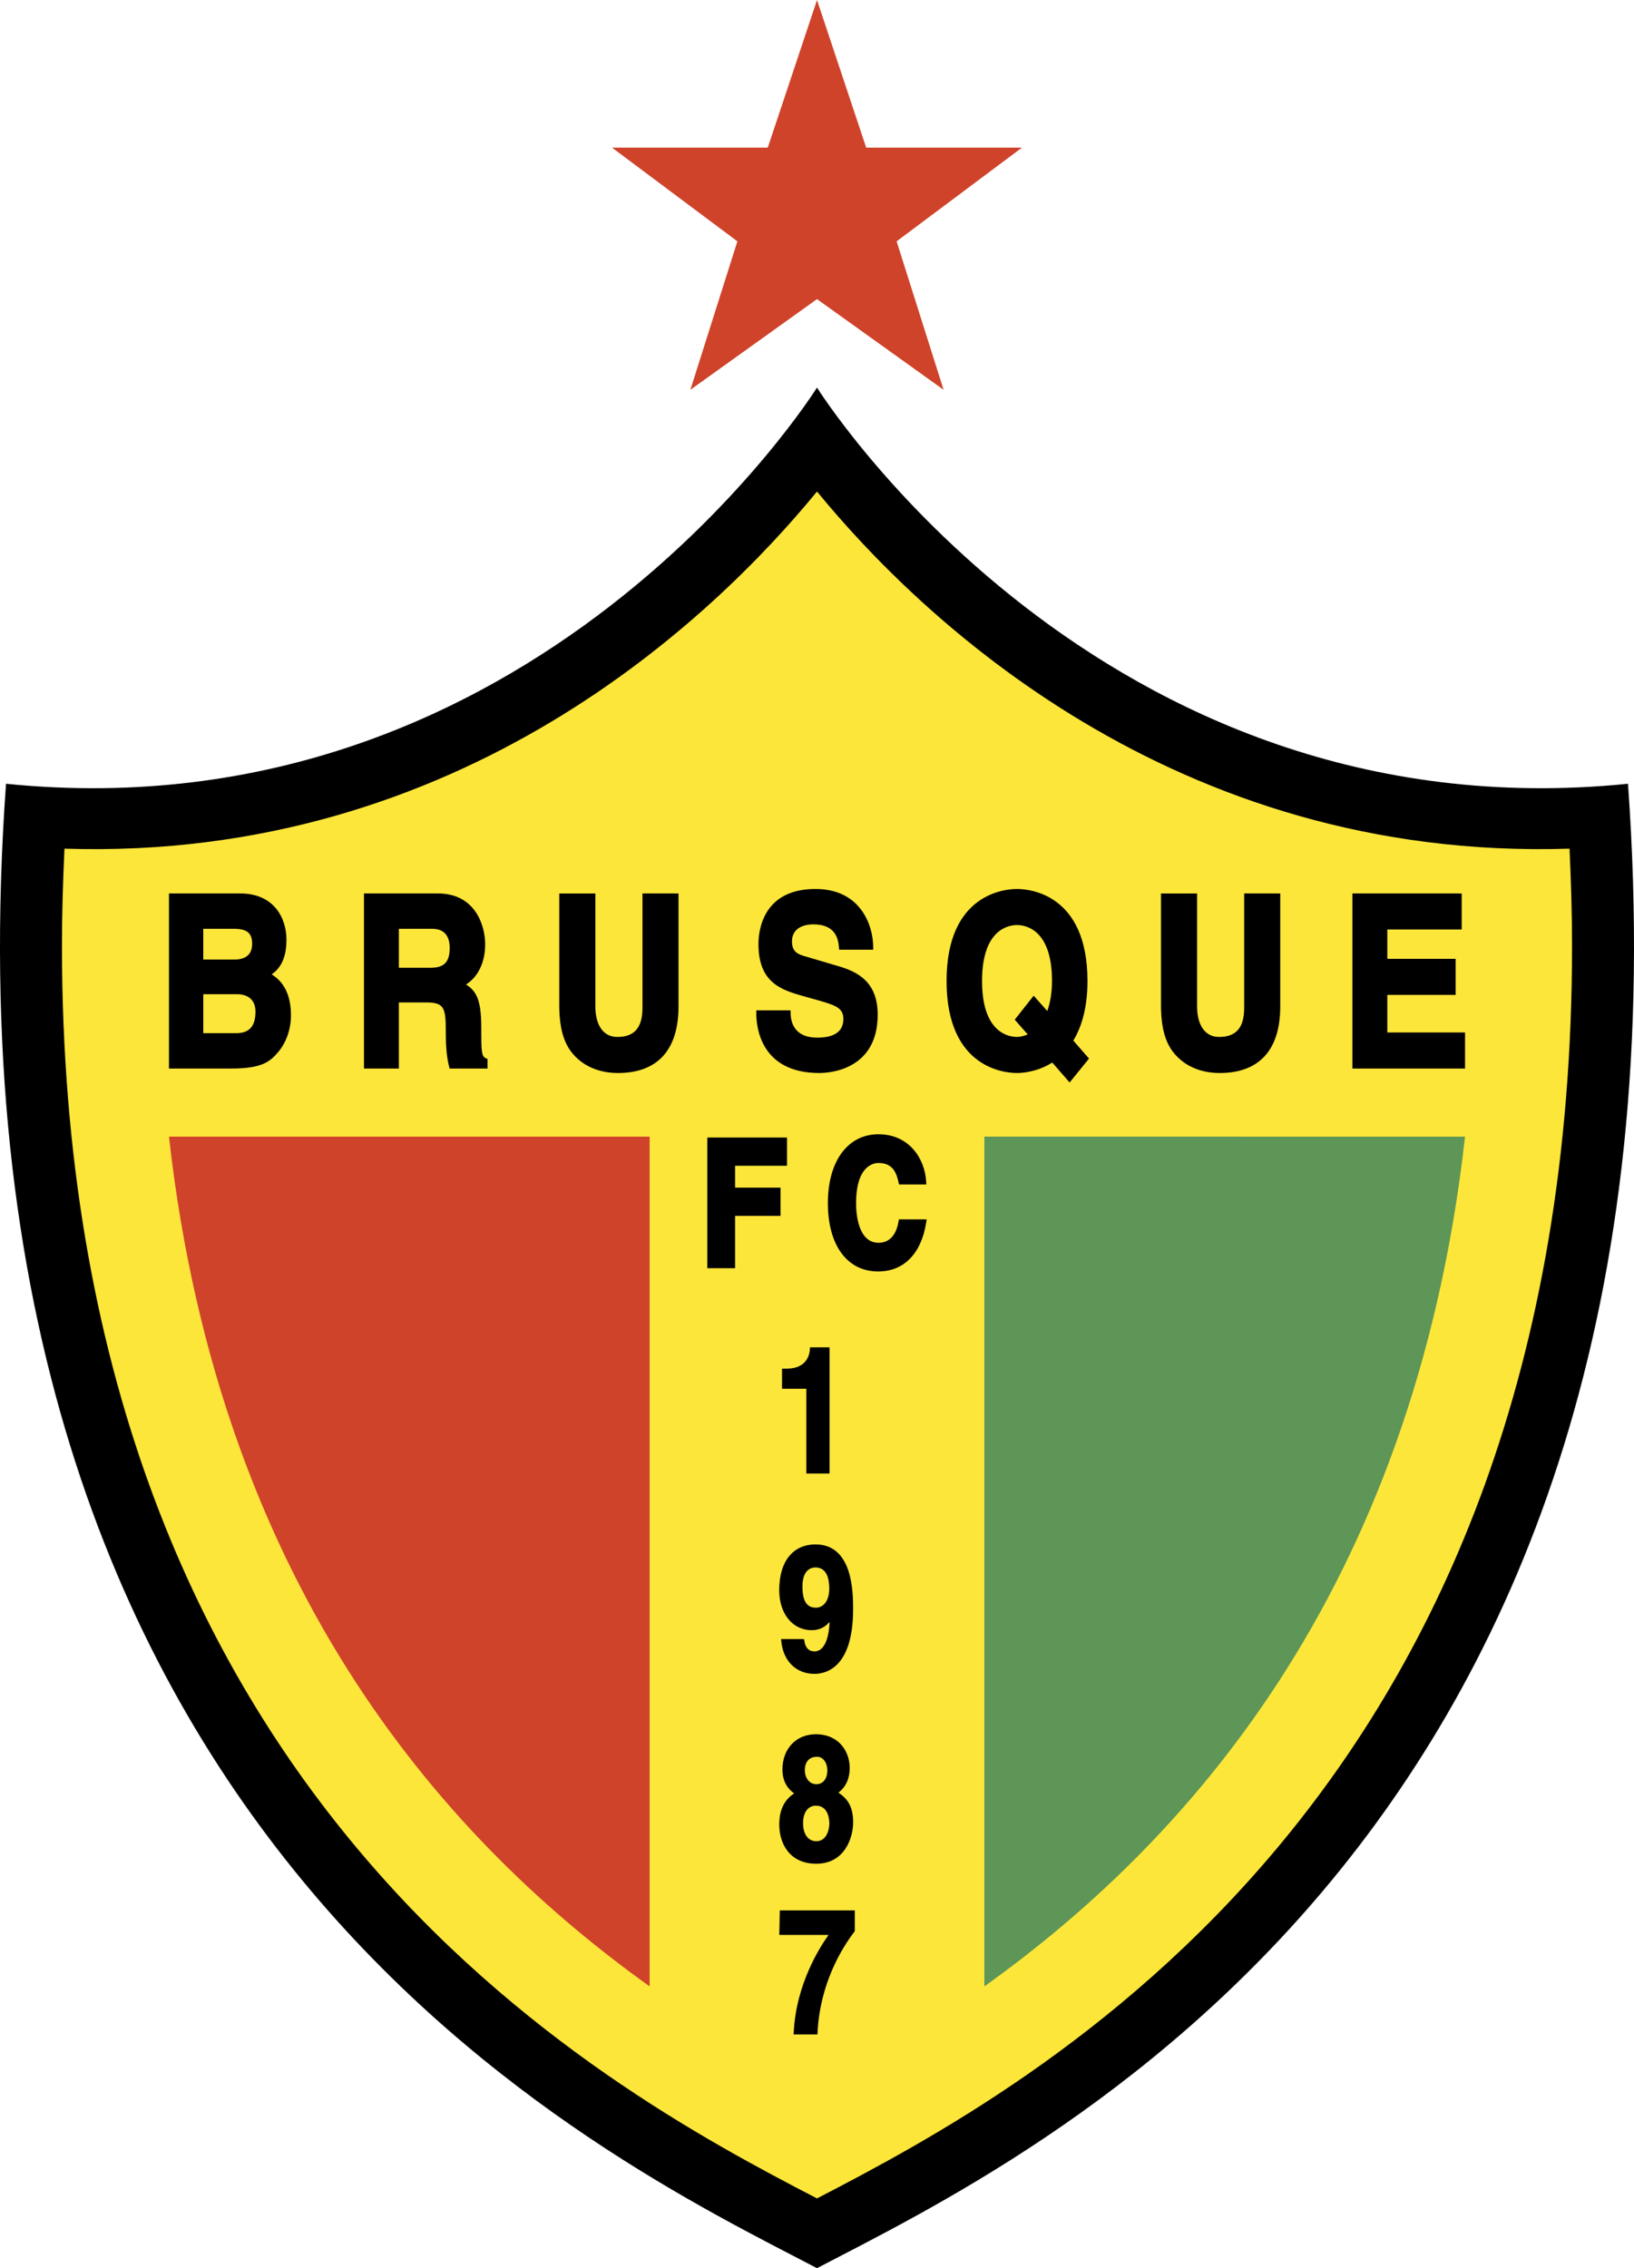
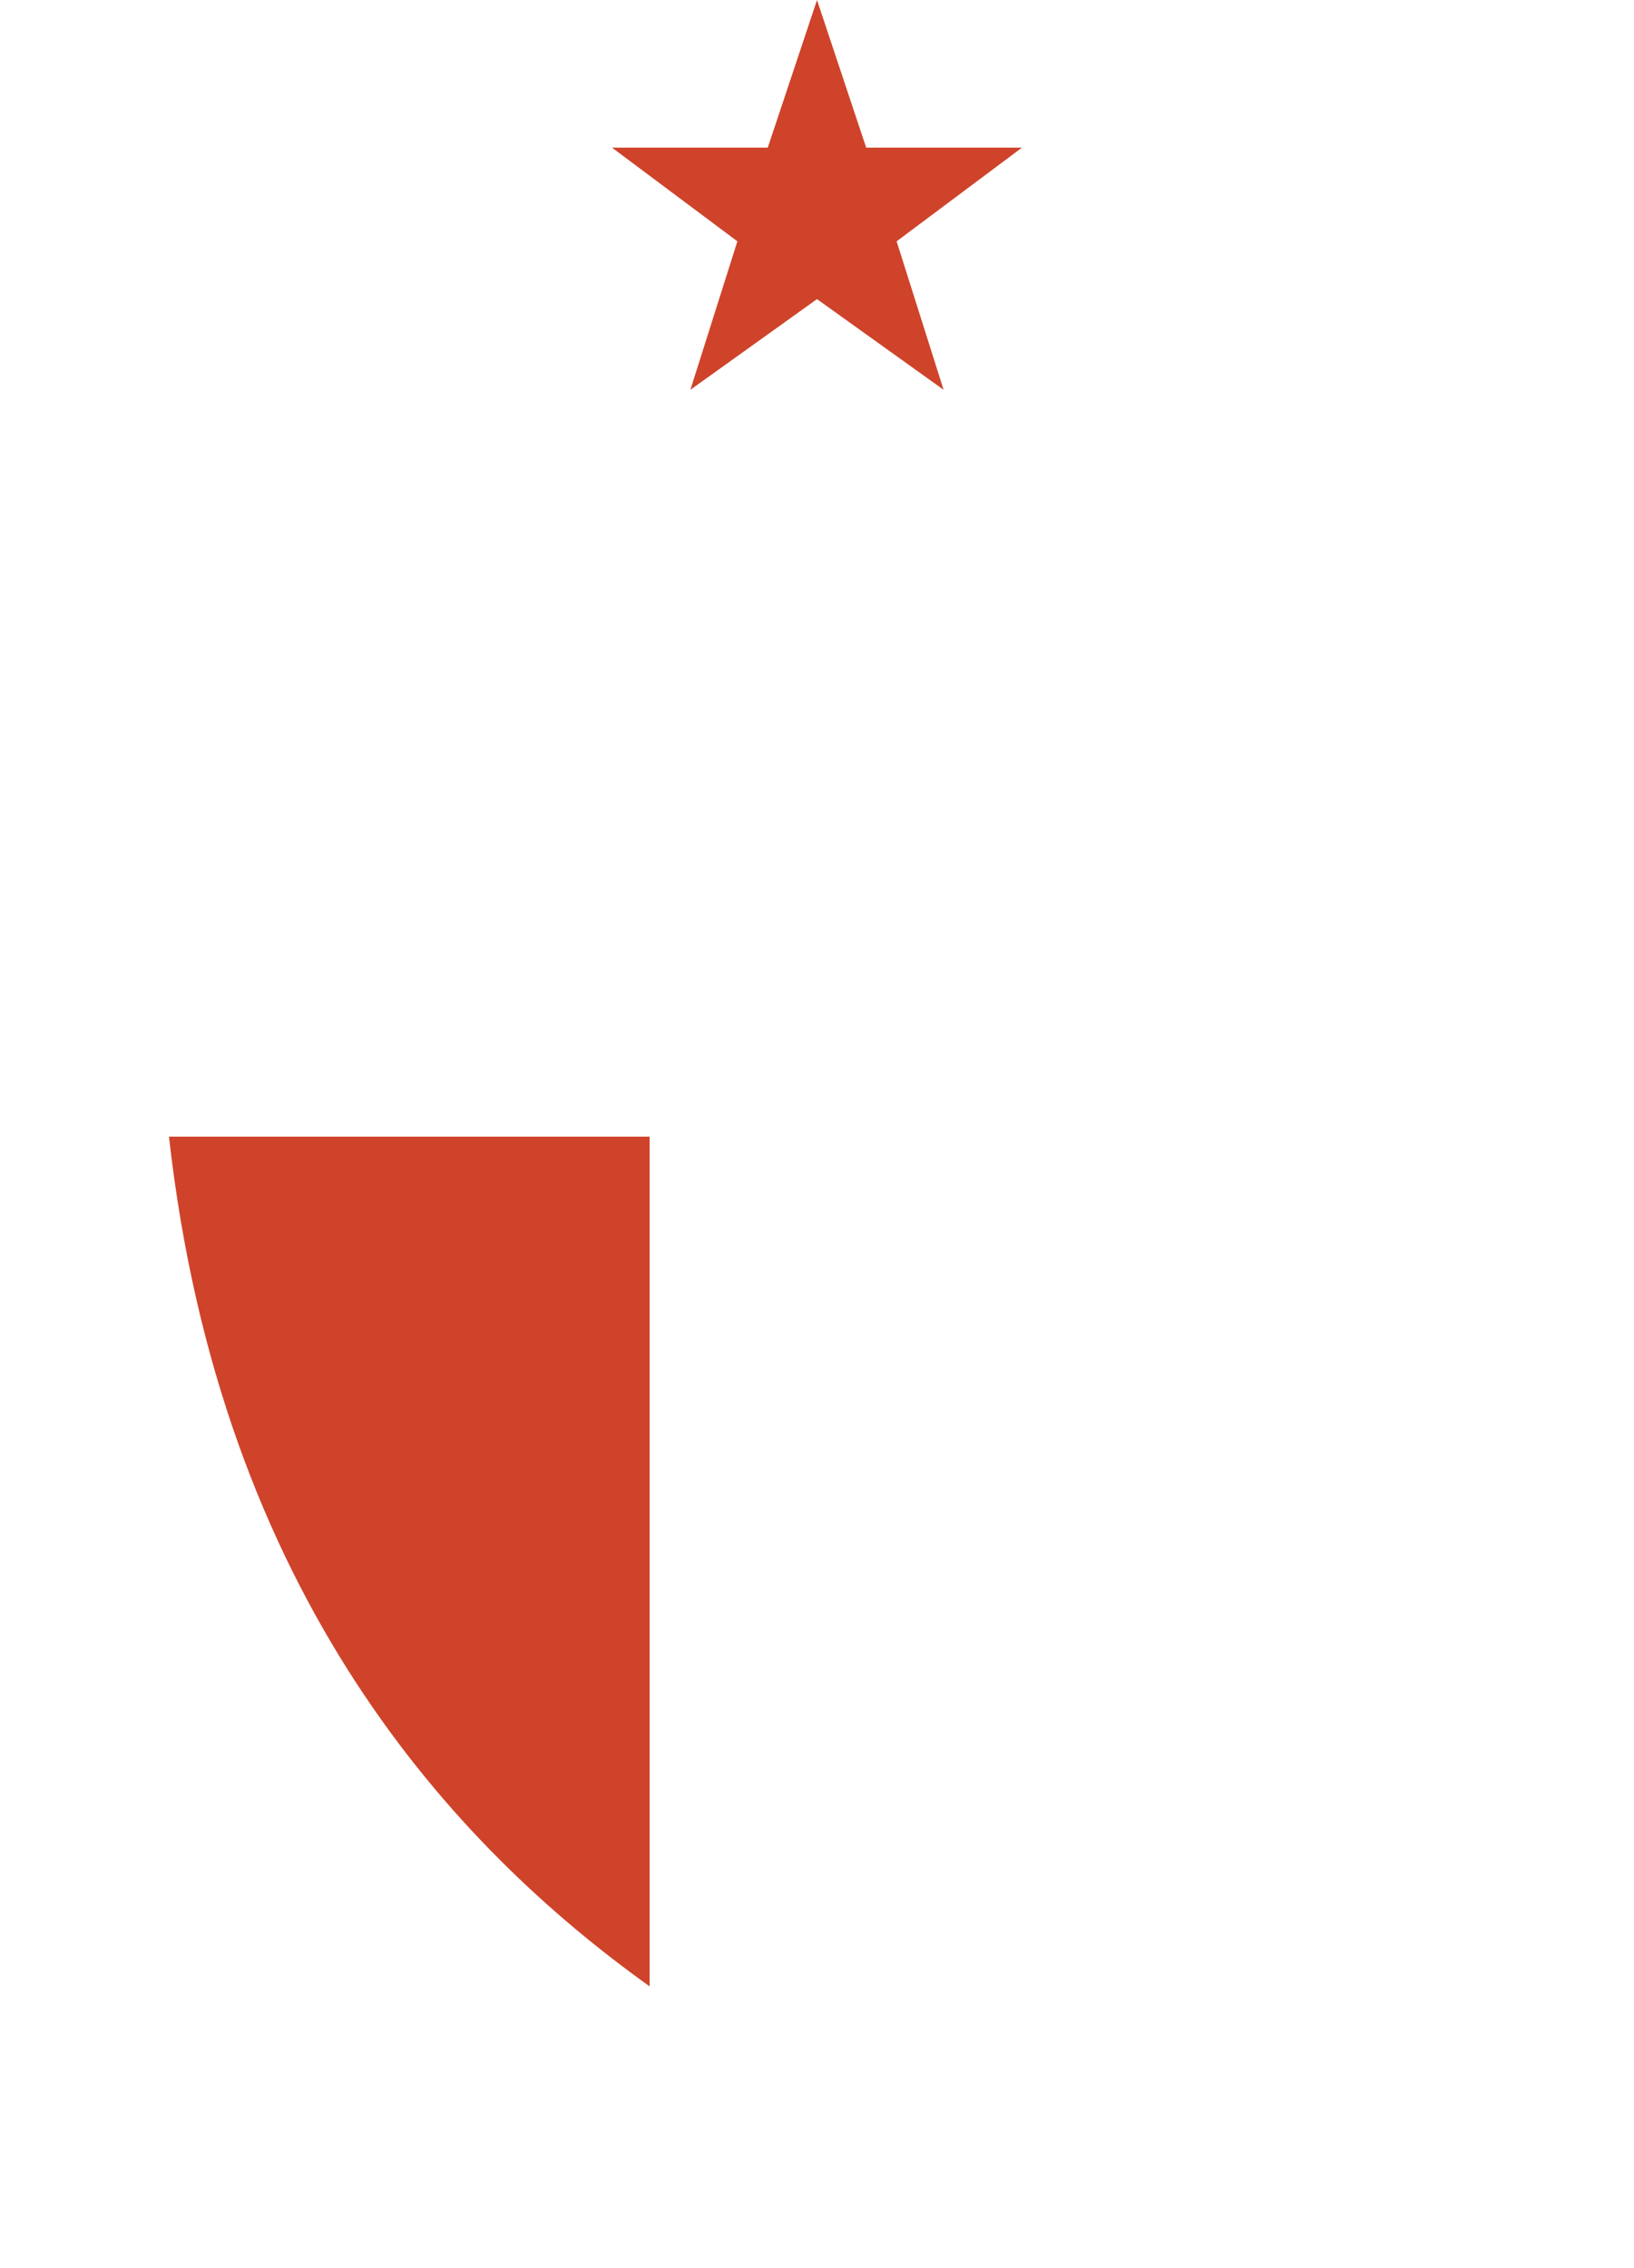
<svg xmlns="http://www.w3.org/2000/svg" width="1801" height="2500" viewBox="0 0 428.909 595.369">
-   <path d="M427.33 205.728c-139.207 14.083-212.875-104-212.875-104s-73.667 118.083-212.875 104C-18.463 483.061 157.764 565.752 214.455 595.37c56.691-29.618 232.914-112.309 212.875-389.642z" />
  <path fill="#cf432a" d="M214.455 0l12.91 38.748h40.893l-32.906 24.596 12.33 38.969-33.227-23.801-33.239 23.803 12.339-38.971-32.909-24.596h40.885L214.455 0z" />
-   <path d="M16.919 222.762c-.394 8.645-.656 17.158-.656 25.397 0 223.369 140.496 298.982 198.192 328.898 57.697-29.916 198.193-105.529 198.193-328.901 0-8.236-.265-16.749-.658-25.394-104.111 3.354-170.549-60.786-197.535-93.747-26.986 32.961-93.425 97.101-197.536 93.747z" fill="#fde63a" />
-   <path d="M258.387 298.352V521.4c51.343-36.721 112.664-102.381 126.169-223.049H258.387v.001z" fill="#5d9656" />
  <path d="M170.522 298.352H44.354C57.858 419.02 119.18 484.674 170.522 521.4V298.352z" fill="#cf432a" />
-   <path d="M127.488 277.751c-1.123-.508-1.161-1.848-1.161-8.091 0-7.325-1.345-9.553-3.999-11.241 3.086-1.92 5.024-5.751 5.024-10.556 0-4.958-2.611-13.346-12.397-13.346H95.539v45.959h9.16v-17.351h7.131c4.739 0 5.187 1.339 5.187 7.585 0 4.717.336 7.068.841 9.144l.152.622h9.96v-2.51l-.482-.215zm-14.583-23.721h-8.207v-10.232h8.771c3.777 0 4.57 2.713 4.57 4.992.001 3.77-1.439 5.24-5.134 5.24zM177.293 234.518h-8.651v30.018c0 5.218-2.105 7.649-6.622 7.649-3.598 0-5.747-3.021-5.747-8.081v-29.586h-9.468v30.205c.118 5.014 1.079 8.576 3.031 11.226 3.713 4.964 9.325 5.703 12.34 5.703 10.423 0 15.929-6.046 15.929-17.484v-29.65h-.812zM199.087 247.803c0 10.372 6.24 12.12 12.277 13.809l3.947 1.111c4.218 1.206 6.068 2.016 6.068 4.716 0 3.269-2.313 4.929-6.874 4.929-5.957 0-6.929-3.99-6.977-6.367l-.016-.797h-8.991v.812c0 3.668 1.193 15.634 16.548 15.634 2.559 0 15.316-.739 15.316-15.323 0-8.531-5.163-11.207-10.219-12.698l-8.966-2.653c-1.753-.492-3.313-1.155-3.313-3.853 0-4.174 4.281-4.498 5.593-4.498 6.105 0 6.54 4.164 6.724 5.941l.076.727h8.932l-.006-.819c-.055-5.621-3.305-15.133-15.162-15.133-13.878.002-14.957 11.069-14.957 14.462zM281.733 273.14c2.419-3.989 3.72-9.195 3.72-15.644 0-22.988-15.406-24.152-18.494-24.152s-18.497 1.164-18.497 24.152c0 22.992 15.409 24.156 18.497 24.156 1.564 0 5.472-.343 9.249-2.749l4.558 5.237 5.088-6.284-4.121-4.716zm-6.83-7.761l-3.577-4.024-4.964 6.297 3.399 3.866c-1.061.454-2.082.667-2.803.667-2.154 0-9.182-1.06-9.182-14.689 0-13.625 7.027-14.685 9.182-14.685 2.155 0 9.182 1.06 9.182 14.685.001 3.11-.472 5.684-1.237 7.883zM335.241 234.518h-8.655v30.018c0 5.218-2.104 7.649-6.617 7.649-3.6 0-5.748-3.021-5.748-8.081v-29.586h-9.468v30.205c.114 5.008 1.076 8.569 3.028 11.226 3.717 4.964 9.324 5.703 12.34 5.703 10.424 0 15.933-6.046 15.933-17.484v-29.65h-.813zM382.871 234.518h-27.873v45.959h29.558v-9.467h-20.397v-9.861h17.938v-9.465h-17.938v-7.699h19.525v-9.467h-.813zM71.324 255.763c1.68-1.193 3.87-3.482 3.87-9.071 0-5.618-3.181-12.175-12.141-12.175H44.354v45.959h16.394c7.981 0 10.111-1.783 12.254-4.3 2.142-2.511 3.37-6.034 3.37-9.665-.001-5.169-1.756-8.717-5.048-10.748zm-17.967-11.965h8.005c3.472 0 4.824 1.104 4.824 3.942 0 3.411-2.511 4.128-4.617 4.128h-8.212v-8.07zm8.621 27.399h-8.62v-10.233h8.979c1.108 0 4.724.33 4.724 4.562-.001 3.868-1.617 5.671-5.083 5.671zM205.774 298.59h-20.109v34.291h7.287v-13.736h11.934v-7.404h-11.934v-5.748h13.636v-7.402h-.814v-.001zM217.308 315.783c0 11.08 5.06 17.961 13.2 17.961 6.706 0 11.297-4.639 12.588-12.74l.148-.939h-7.303l-.113.676c-.601 3.527-2.448 5.471-5.206 5.471-5.484 0-5.909-7.914-5.909-10.34 0-9.842 4.523-10.607 5.909-10.607 4.05 0 4.78 3.141 5.215 5.016l.146.629h7.176l-.057-.863c-.375-5.936-4.449-12.321-12.518-12.321-8.064-.002-13.276 7.085-13.276 18.057zM217.346 353.658h-4.729l-.02.387c-.075 1.568-.825 5.211-6.163 5.211h-1.161v5.275h6.38v22.248h6.099v-33.121h-.406zM214.08 405.391c-5.977 0-9.544 4.488-9.544 12.01 0 6.184 3.508 10.506 8.526 10.506 2.068 0 3.585-.852 4.697-2.184-.191 4.818-1.61 7.744-3.942 7.744-1.533 0-2.44-.953-2.694-2.838l-.049-.35-.354-.043h-5.694l.038.438c.467 5.287 3.888 8.695 8.715 8.695 3.054 0 10.151-1.65 10.151-16.967 0-4.209 0-17.011-9.85-17.011zm.114 16.605c-1.529 0-3.561-.57-3.561-5.51 0-4.557 2.383-5.053 3.409-5.053 3.002 0 3.633 3.021 3.633 5.555.001 3.459-1.747 5.008-3.481 5.008zM220.072 470.537c1.885-1.396 2.965-3.574 2.965-6.488 0-4.252-2.787-8.828-8.903-8.828-5.15 0-8.75 3.801-8.75 9.234 0 2.838 1.105 4.895 3.079 6.291-3.818 2.443-3.91 6.607-3.91 8.227 0 4.717 2.539 10.232 9.696 10.232 7.671 0 9.695-7.109 9.695-10.873 0-3.771-1.209-6.037-3.872-7.795zm-5.598-9.408c1.56 0 2.691 1.518 2.691 3.6 0 2.184-1.13 3.6-2.878 3.6-1.969 0-3.031-1.854-3.031-3.6 0-2.286 1.175-3.6 3.218-3.6zm-.187 22.166c-2.148 0-3.484-1.814-3.484-4.734 0-3.391 1.742-4.596 3.37-4.596 3.351 0 3.522 3.865 3.522 4.641 0 1.624-.711 4.689-3.408 4.689zM223.967 501.449h-19.278l-.133 6.449h12.939c-1.927 2.648-8.579 12.664-9.152 25.695l-.02.426h6.249l.02-.387c.596-12.873 6.332-22.205 9.698-26.615l.083-.115v-5.453h-.406z" />
</svg>